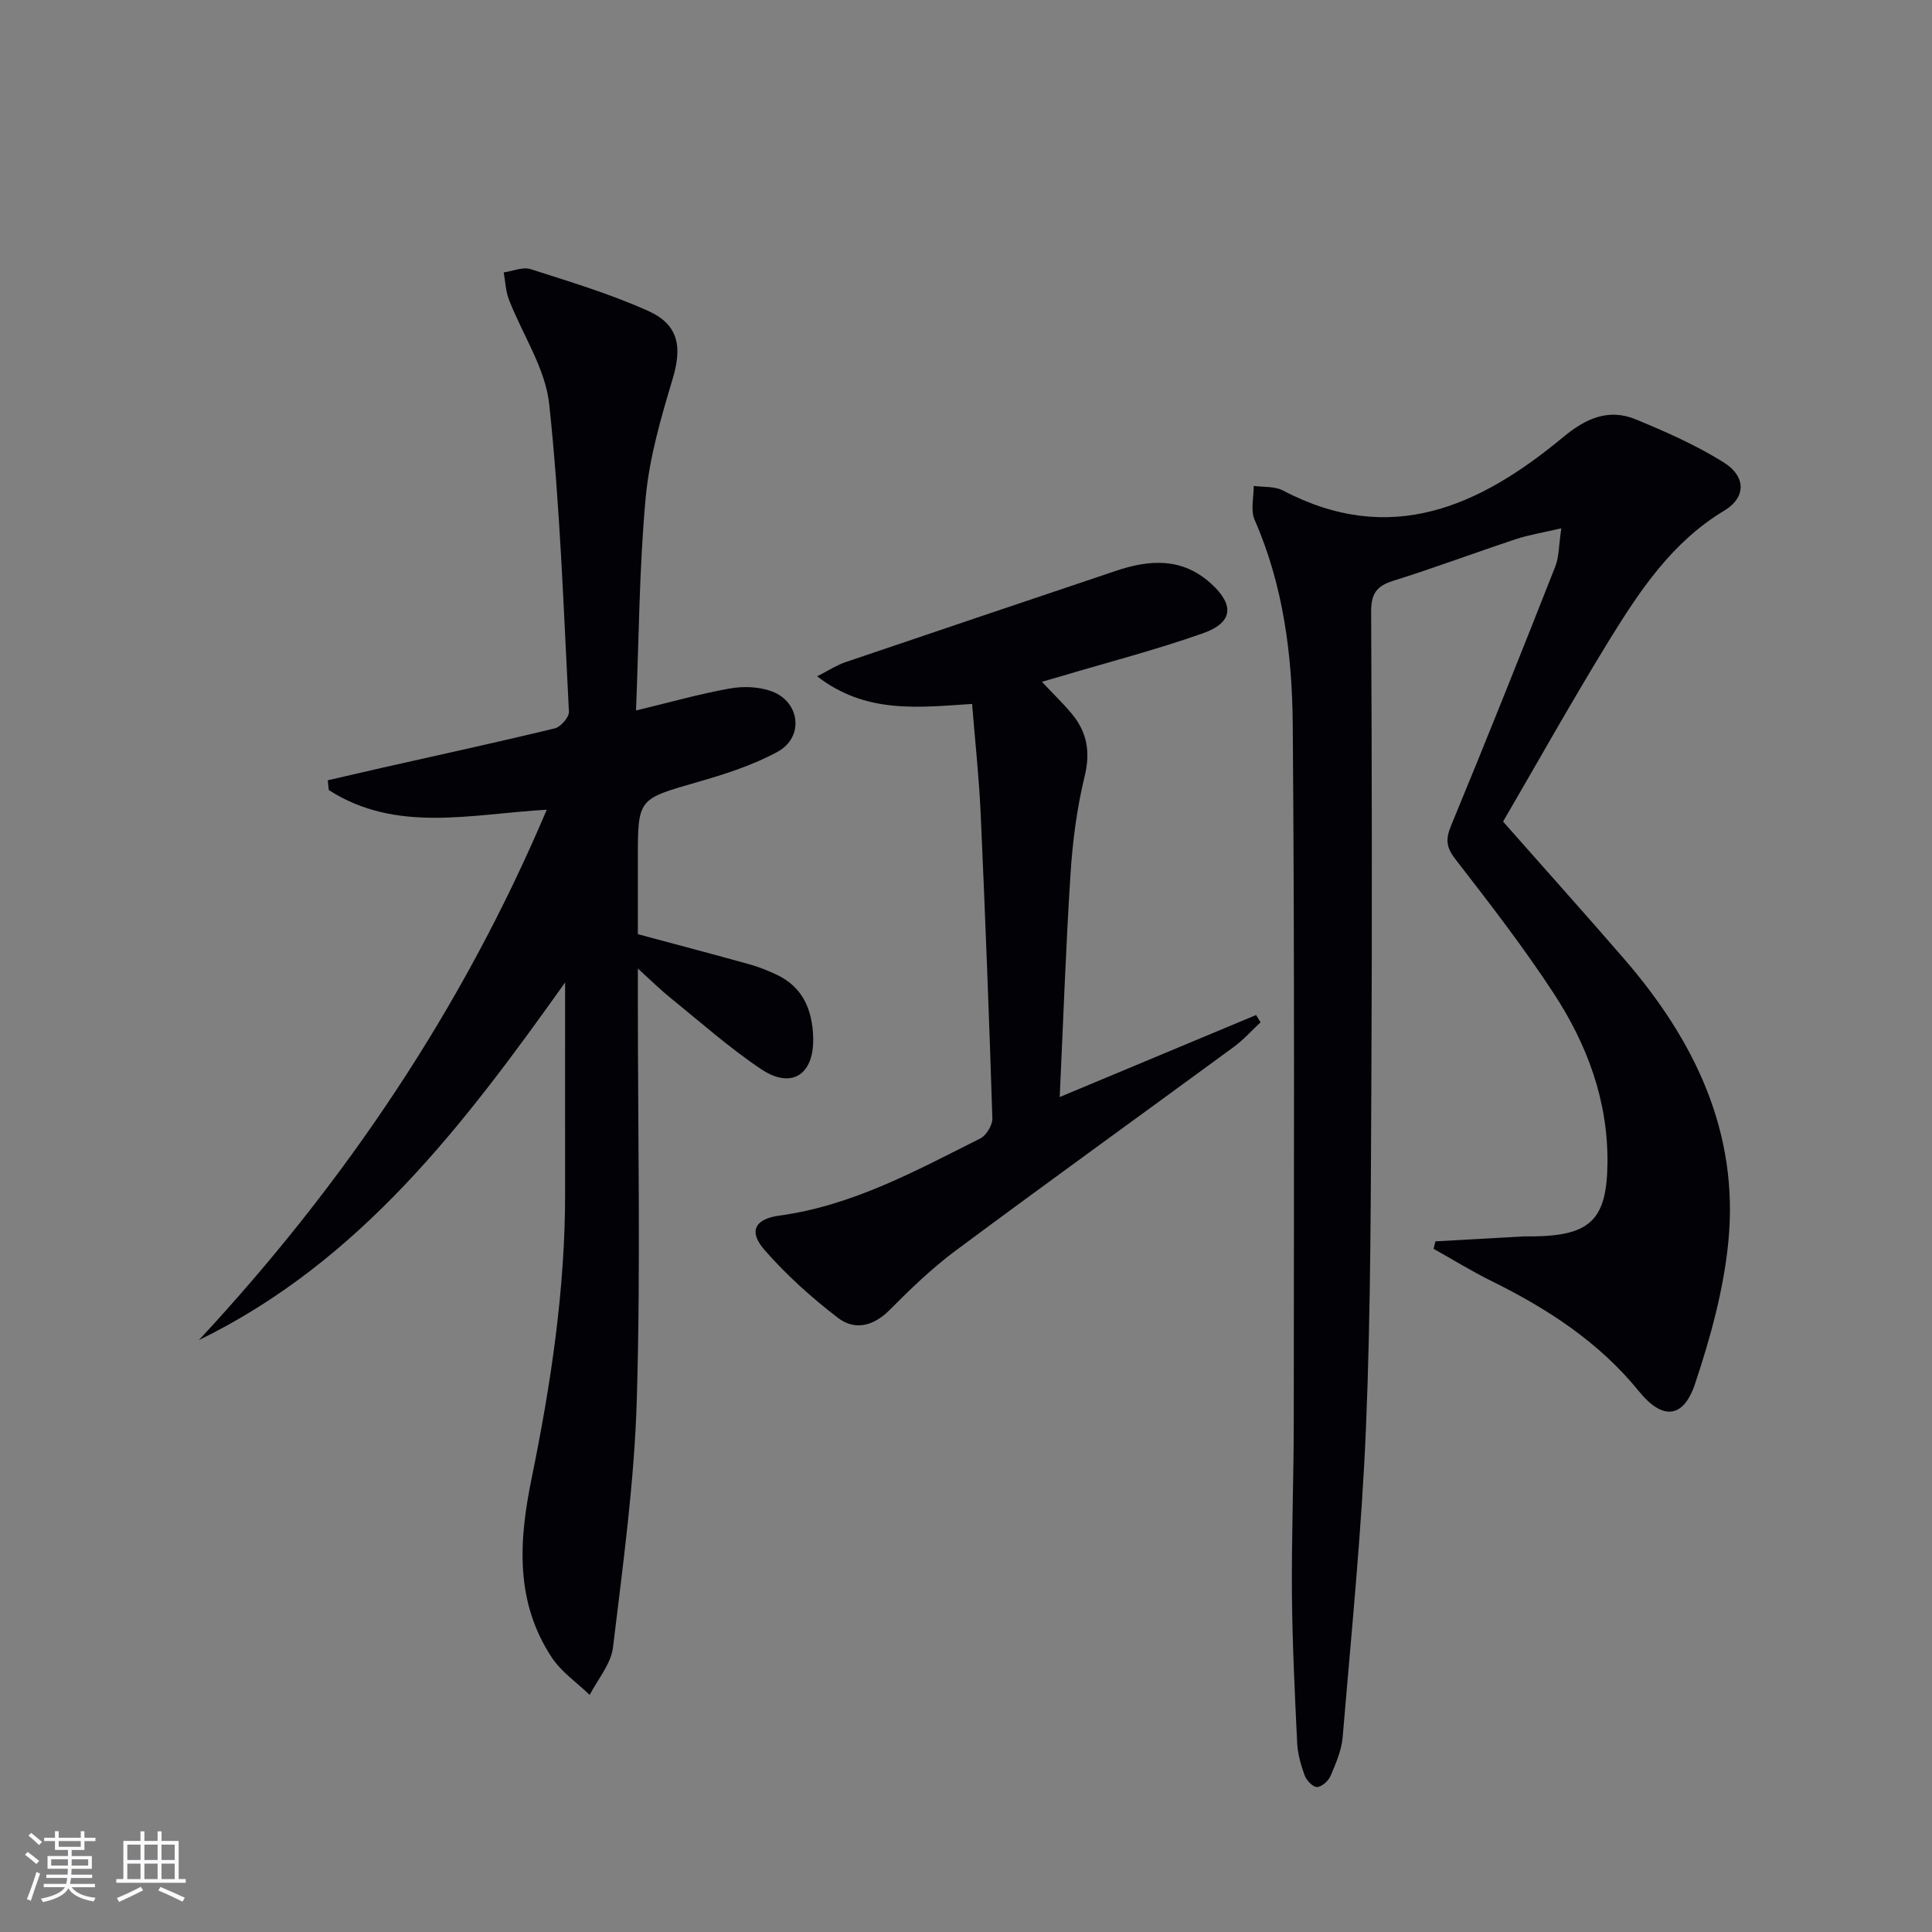
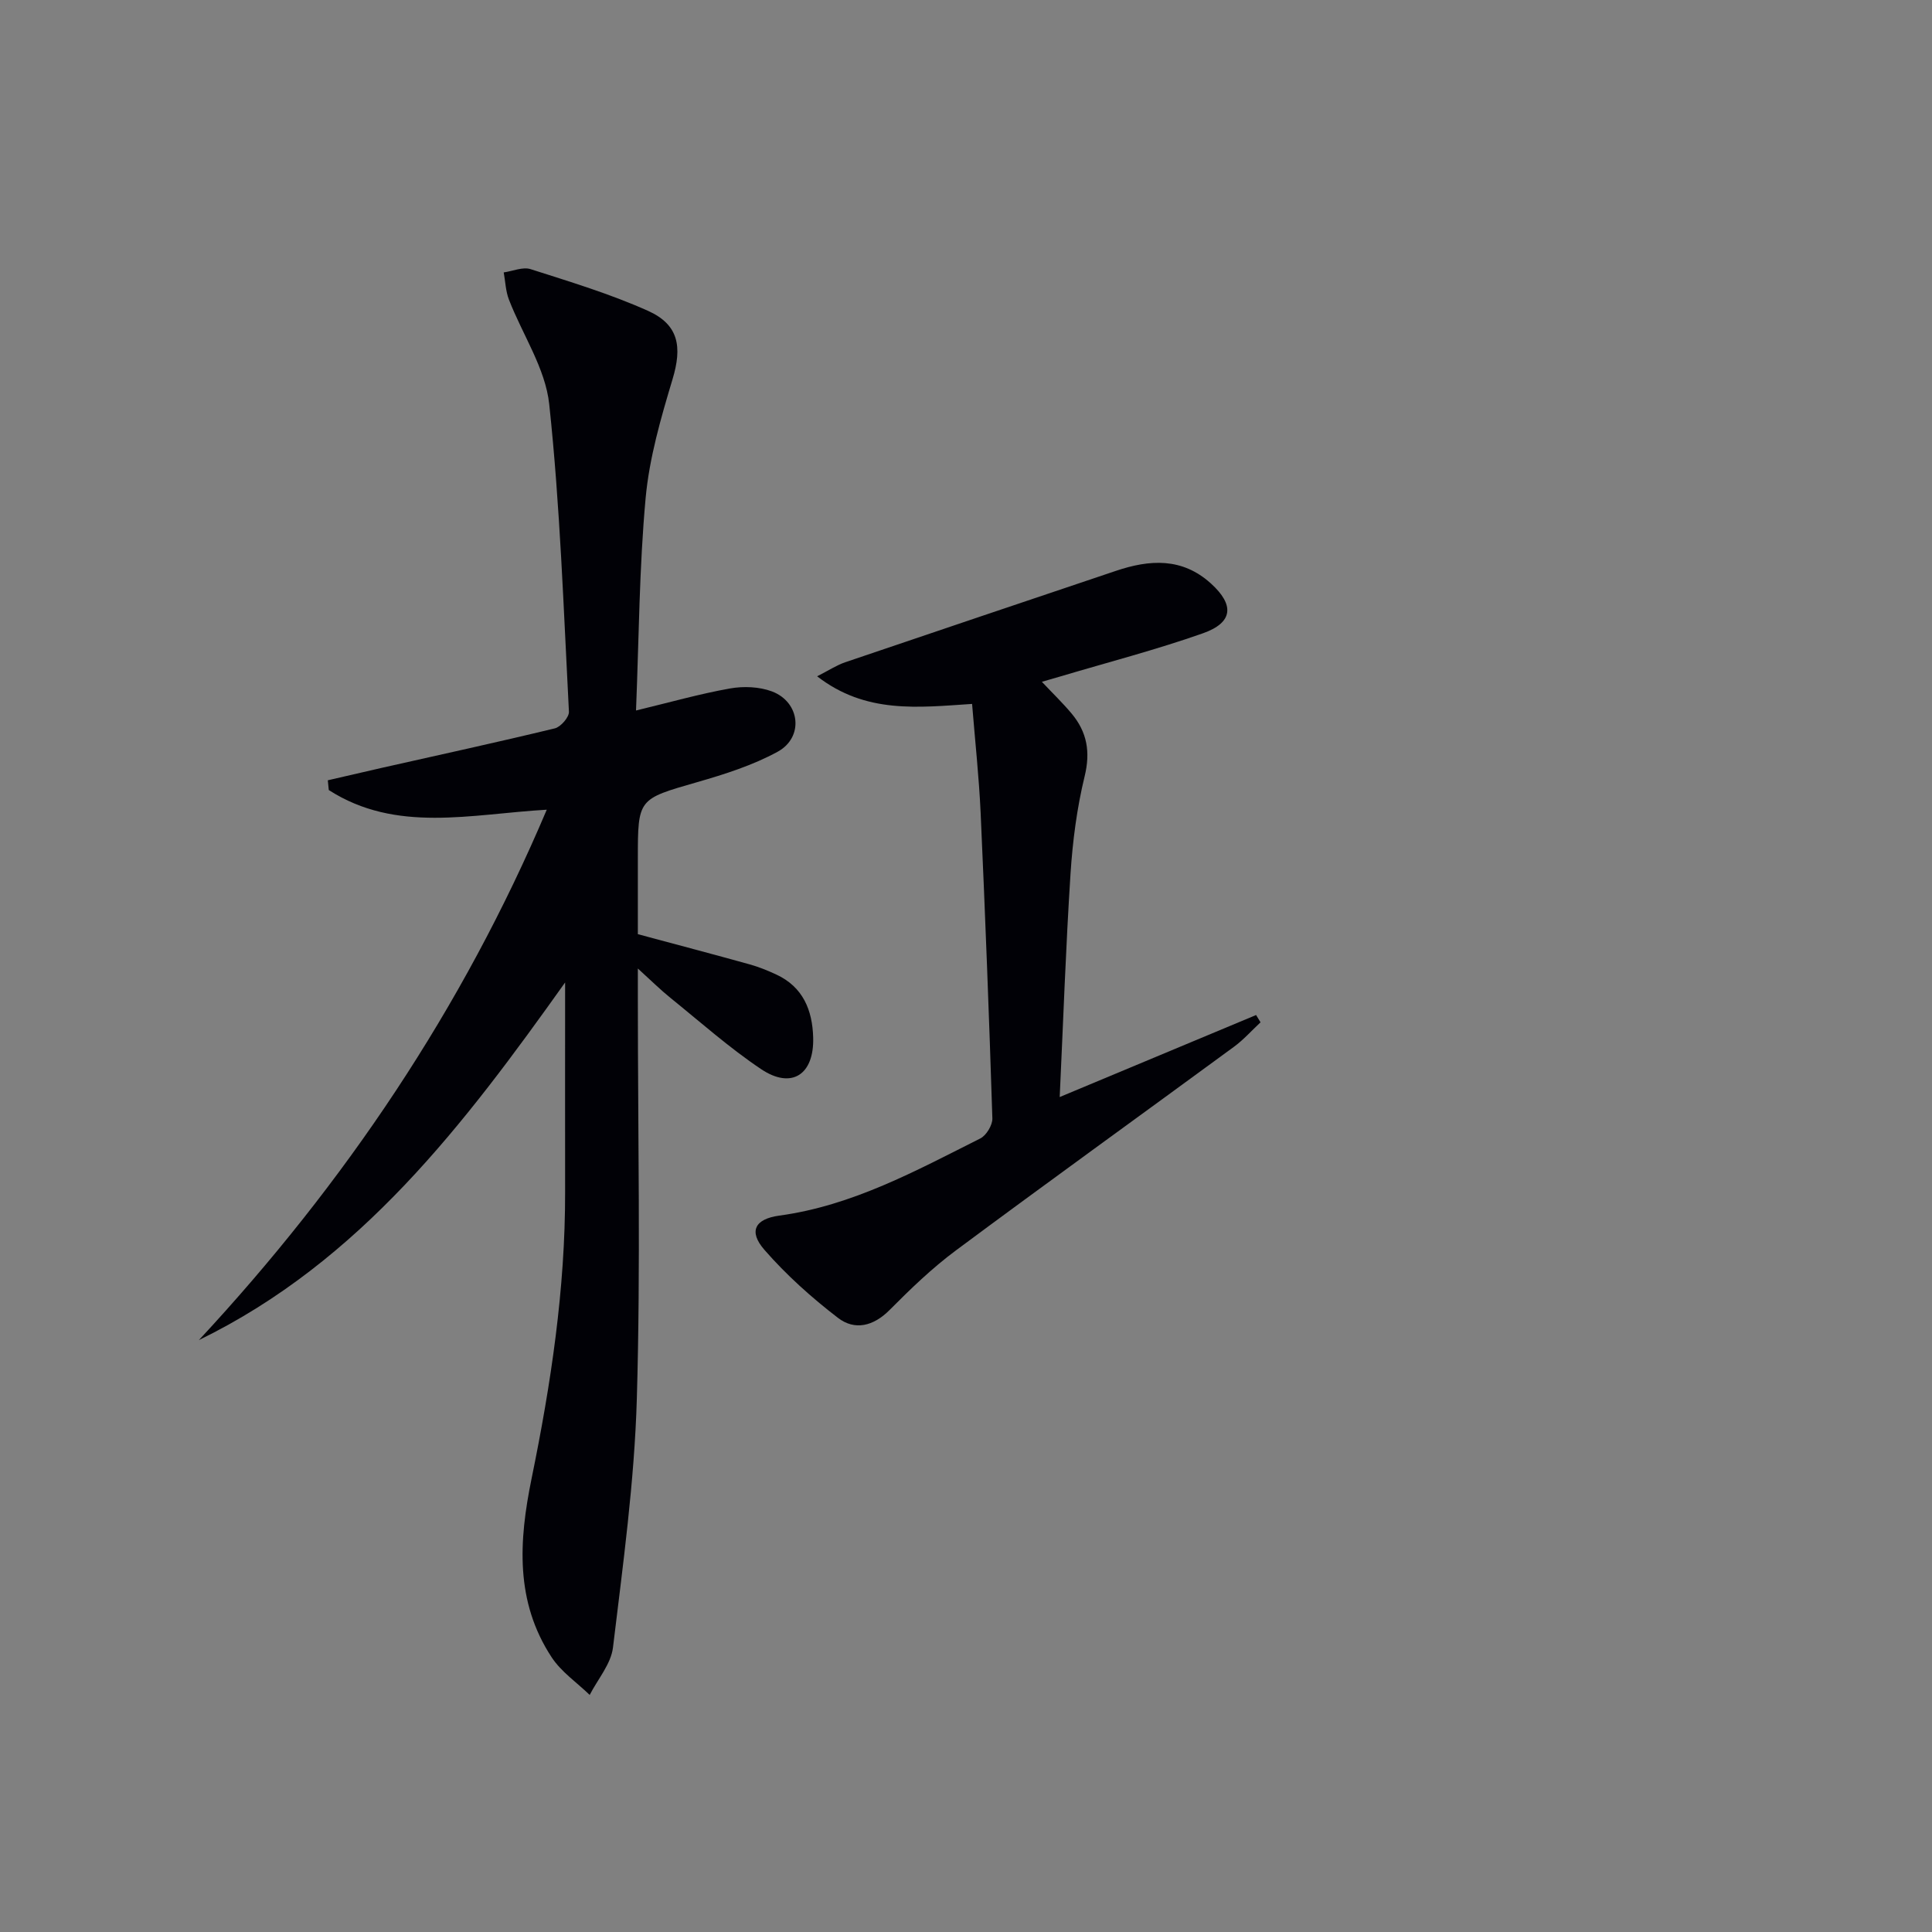
<svg xmlns="http://www.w3.org/2000/svg" enable-background="new 0 0 400 400" viewBox="0 0 400 400">
  <rect x="0" y="0" width="400" height="400" fill="#808080" stroke="none" />
  <g fill="#010106">
-     <path d="m311.19 170.1c8.99 10.19 17.09 19.22 25.03 28.39 14.57 16.82 23.86 35.88 21.61 58.65-.98 9.93-3.71 19.85-6.89 29.36-2.43 7.26-6.76 7.53-11.6 1.57-8.28-10.21-18.93-17.11-30.53-22.84-4.1-2.03-8.01-4.44-12-6.68.13-.51.25-1.02.38-1.54 5.99-.34 11.99-.68 17.98-1.01.83-.05 1.67-.01 2.5-.02 11.69-.19 15.03-3.57 15.14-15.23.12-12.93-4.24-24.57-11.16-35.13-6.27-9.58-13.31-18.68-20.33-27.74-1.93-2.49-2.05-4.15-.87-6.99 7.36-17.79 14.49-35.67 21.55-53.58.8-2.04.73-4.42 1.25-7.93-3.84.9-6.69 1.35-9.39 2.24-8.51 2.82-16.92 5.97-25.48 8.65-3.44 1.08-4.52 2.76-4.5 6.37.15 32 .21 64 .05 96-.13 24.31-.11 48.64-1.12 72.93-.89 21.4-3.04 42.75-4.83 64.1-.23 2.74-1.42 5.46-2.51 8.03-.44 1.03-1.84 2.28-2.81 2.28-.87.01-2.17-1.39-2.56-2.44-.79-2.16-1.43-4.48-1.54-6.77-.49-10.26-.99-20.53-1.08-30.8-.09-11.83.37-23.65.38-35.48.02-48.16.19-96.33-.21-144.49-.12-14.45-1.96-28.85-7.9-42.39-.87-1.98-.16-4.65-.18-7.01 2.03.29 4.34.05 6.05.95 22.31 11.74 40.8 3.24 58.01-11.04 4.66-3.87 9.38-6.01 15.02-3.69 6.24 2.57 12.5 5.34 18.2 8.9 4.7 2.94 4.67 7.28.14 10-10.73 6.44-17.38 16.41-23.67 26.58-8.16 13.29-15.77 26.92-22.13 37.8z" />
    <path d="m117 203.41c-20.83 29.26-42.32 57.71-75.82 74.04 30.2-32.49 54.59-68.65 72.02-109.81-15.71.9-31.16 4.91-45.13-4.07-.07-.67-.13-1.35-.2-2.02 3.7-.85 7.4-1.72 11.11-2.56 11.97-2.7 23.96-5.3 35.89-8.19 1.23-.3 2.98-2.32 2.92-3.45-1.11-21.24-1.82-42.54-4.08-63.67-.79-7.43-5.55-14.42-8.35-21.67-.67-1.75-.73-3.73-1.07-5.61 1.86-.26 3.94-1.19 5.55-.68 8.19 2.62 16.47 5.12 24.29 8.62 6.44 2.88 7.12 7.49 5.12 14.15-2.42 8.06-4.82 16.32-5.58 24.64-1.32 14.38-1.38 28.88-1.99 43.97 7.01-1.69 13.17-3.44 19.45-4.56 2.8-.5 6.07-.37 8.69.61 5.86 2.2 6.66 9.5 1.18 12.49-5.17 2.82-10.97 4.66-16.67 6.3-12.22 3.52-12.27 3.36-12.27 15.84v15.63c7.87 2.12 15.52 4.13 23.14 6.25 1.91.53 3.77 1.29 5.57 2.13 5.5 2.57 7.43 7.36 7.59 13.01.22 7.71-4.47 10.79-10.8 6.54-6.6-4.43-12.6-9.77-18.8-14.78-2.01-1.62-3.85-3.45-6.7-6.04v6.57c0 27.5.59 55.01-.21 82.49-.5 17.21-2.88 34.39-4.94 51.52-.41 3.42-3.15 6.55-4.82 9.82-2.66-2.58-5.9-4.78-7.88-7.8-7.58-11.55-6.8-24.06-4.15-37.01 4-19.54 6.98-39.27 6.94-59.31-.02-14.29 0-28.57 0-43.39z" />
    <path d="m219.4 227.13c13.96-5.83 27.31-11.41 40.66-16.98.31.5.61 1.01.92 1.51-1.83 1.7-3.51 3.61-5.52 5.08-19.18 14.07-38.48 27.97-57.57 42.16-4.91 3.65-9.38 7.96-13.7 12.31-3.36 3.39-7.23 4.31-10.71 1.63-5.47-4.2-10.7-8.89-15.22-14.08-3.33-3.82-1.98-6.39 3.08-7.08 15.14-2.06 28.28-9.28 41.61-15.97 1.26-.63 2.55-2.77 2.51-4.16-.67-21.09-1.48-42.18-2.43-63.26-.34-7.44-1.15-14.85-1.77-22.55-11.19.73-22 2.09-32.08-5.72 2.4-1.22 4.02-2.29 5.79-2.9 18.67-6.35 37.37-12.63 56.07-18.93 6.97-2.35 13.69-2.79 19.64 2.59 4.94 4.46 4.65 8.12-1.64 10.34-9.67 3.41-19.63 5.99-29.47 8.92-1.1.33-2.2.64-3.86 1.12 2.26 2.4 4.33 4.39 6.16 6.58 3.19 3.82 3.93 7.92 2.69 13-1.6 6.57-2.48 13.39-2.92 20.15-.98 15.23-1.5 30.46-2.24 46.24z" />
  </g>
-   <path d="m5.17 384 .55-.58c.85.61 1.65 1.24 2.4 1.87l-.59.64c-.83-.73-1.62-1.38-2.36-1.93m1.22 9.53-.82-.34c.71-1.76 1.37-3.64 1.98-5.63.24.13.5.25.76.36-.6 1.67-1.24 3.54-1.92 5.61m-.5-13.5.57-.54c.56.44 1.31 1.06 2.26 1.87l-.64.64c-.68-.66-1.41-1.32-2.19-1.97m3.25.46h2.24v-1.36h.77v1.36h4.57v-1.36h.76v1.36h2.28v.69h-2.28v1.84h-2.64v1.26h4.18v2.64h-4.21c0 .45-.02.86-.05 1.21h4.32v.69h-4.38c-.04.34-.1.75-.19 1.22h5.15v.69h-4.82c.87 1.19 2.51 1.92 4.93 2.19-.17.32-.3.57-.37.76-2.77-.49-4.52-1.41-5.26-2.76-.56 1.26-2.3 2.23-5.24 2.9-.12-.24-.26-.48-.43-.72 2.73-.55 4.38-1.34 4.96-2.38h-4.38v-.69h4.65c.1-.38.17-.79.21-1.22h-4.32v-.69h4.4c.03-.34.05-.75.05-1.21h-4.2v-2.64h4.23v-1.26h-2.69v-1.84h-2.24zm1.46 4.46v1.29h3.45c.01-.4.02-.57.01-.53v-.32-.45h-3.46zm1.55-2.59h4.57v-1.19h-4.57zm6.11 2.59h-3.42v.77c-.01.19-.01.37-.02.53h3.44z" fill="#fafafc" />
-   <path d="m32.63 379.16h.82v1.98h3.54v7.89h1.46v.78h-14.37v-.78h1.46v-7.89h3.54v-1.98h.82v1.98h2.73zm-3.49 11.48.5.73c-1.61.82-3.28 1.63-5 2.41-.13-.27-.28-.55-.44-.82 1.75-.72 3.4-1.49 4.94-2.32m-2.78-5.55h2.73v-3.18h-2.73zm0 3.95h2.73v-3.2h-2.73zm3.54-3.95h2.73v-3.18h-2.73zm0 3.95h2.73v-3.2h-2.73zm7.89 4.68c-1.84-.92-3.51-1.7-5.02-2.32l.45-.73c1.89.8 3.57 1.55 5.04 2.23zm-1.62-11.81h-2.73v3.18h2.73zm-2.73 7.13h2.73v-3.2h-2.73z" fill="#fafafc" />
</svg>